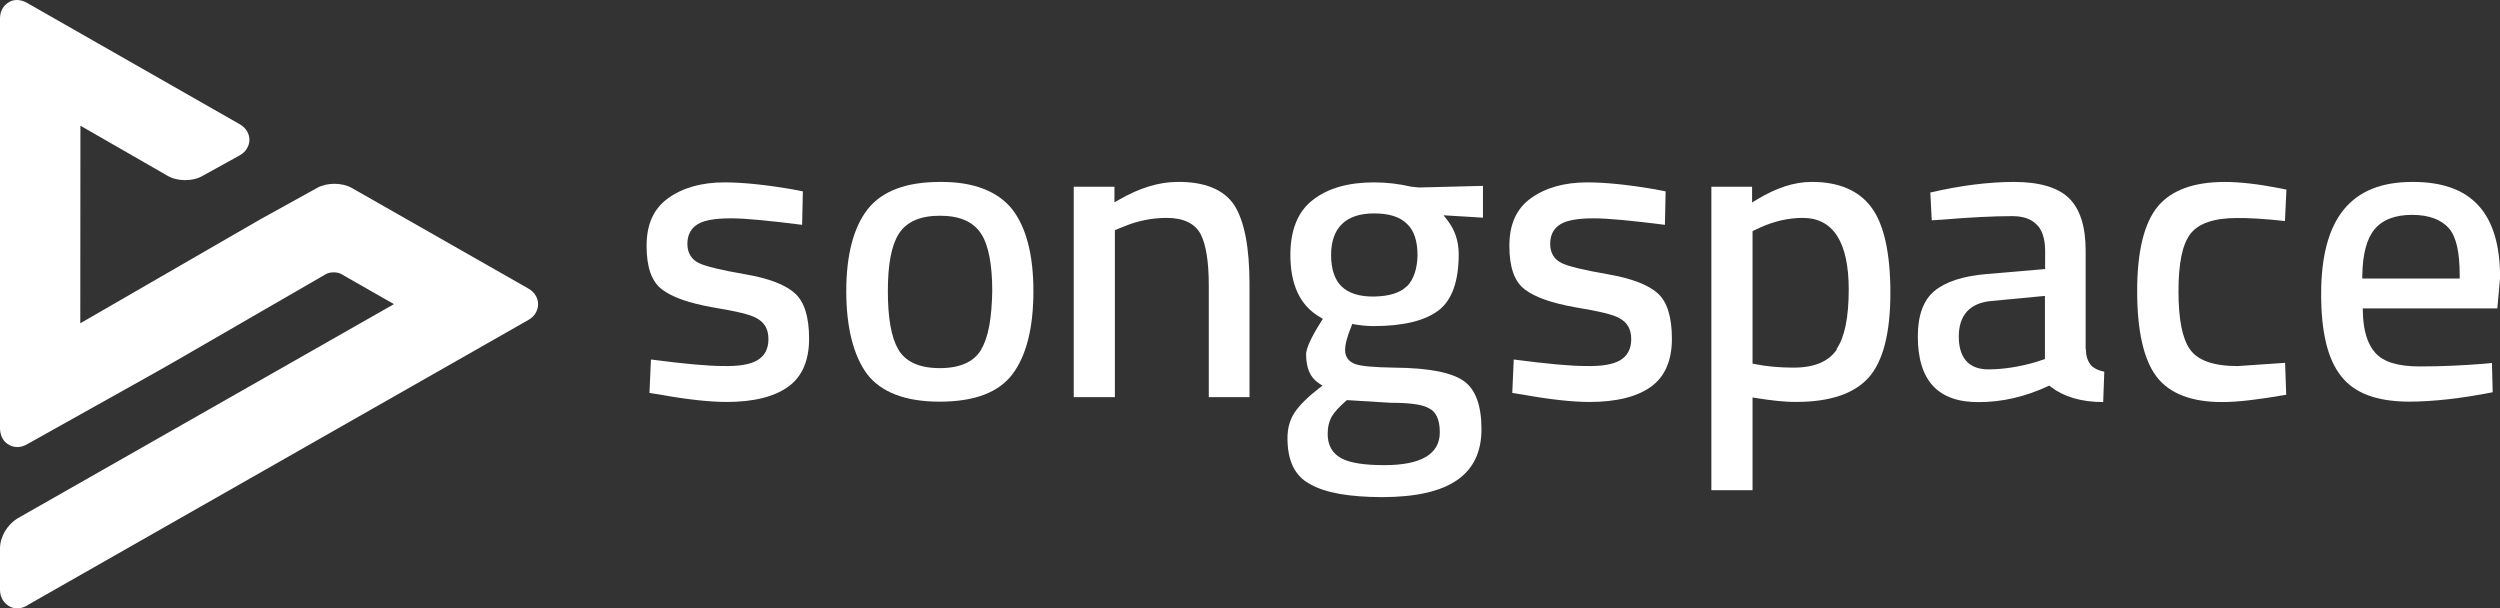
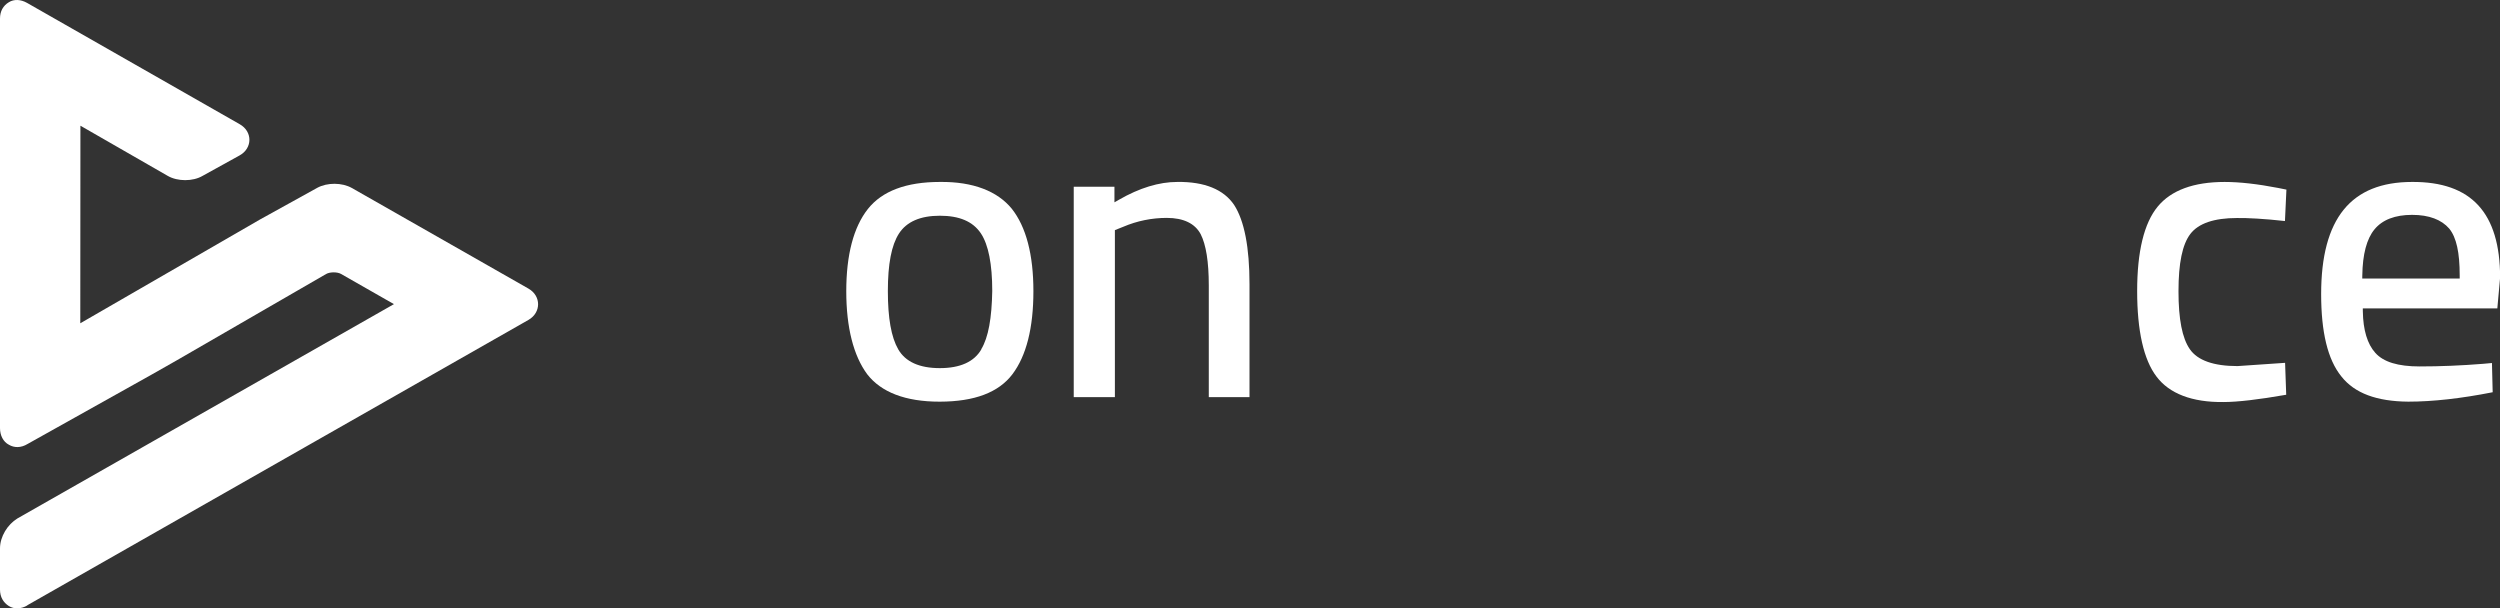
<svg xmlns="http://www.w3.org/2000/svg" version="1.1" id="Layer_1" x="0px" y="0px" width="309.818px" height="75.381px" viewBox="0 0 309.818 75.381" enable-background="new 0 0 309.818 75.381" xml:space="preserve">
  <rect x="0" y="0" width="309.818" height="75.381" fill="#333333" stroke="none" />
  <g>
    <path fill="#FFFFFF" d="M3.364 75.02l62.129-35.376c1.588-0.912 1.588-2.969 0-3.877L43.61 23.3 c-1.219-0.688-3.064-0.697-4.293-0.023l-7.08 3.916L9.95 40.063l0.016-24.485l10.83 6.223c1.217 0.7 3.1 0.7 4.3 0 l4.595-2.539c1.613-0.892 1.625-2.955 0.023-3.864L3.364 0.365C2.574-0.086 1.73-0.122 1.1 0.275C0.385 0.7 0 1.4 0 2.3 v50.755c0 0.9 0.4 1.7 1.1 2.059c0.668 0.4 1.5 0.4 2.302-0.084l15.378-8.601c0.855-0.478 2.255-1.274 3.101-1.76 l18.531-10.709c0.471-0.274 1.396-0.277 1.865-0.004l6.542 3.735L2.159 64.249C0.932 65 0 66.5 0 67.965v5.102 c0 0.9 0.4 1.6 1.1 2.039C1.73 75.5 2.6 75.5 3.4 75.02z" />
-     <path fill="#FFFFFF" d="M92.39 33.998c-3.049-0.528-4.941-0.986-5.787-1.4c-0.928-0.453-1.418-1.275-1.418-2.376 s0.431-1.921 1.279-2.439c0.801-0.489 2.154-0.726 4.14-0.726c1.839 0 4.8 0.3 8.8 0.805l0.092-4.146l-1.354-0.262 c-3.283-0.564-6.096-0.852-8.354-0.852c-2.839 0-5.192 0.662-6.996 1.968c-1.791 1.297-2.662 3.216-2.662 5.9 c0 2.6 0.6 4.4 1.9 5.391c1.302 1 3.4 1.7 6.2 2.209c2.981 0.5 4.8 0.9 5.6 1.4 c0.898 0.5 1.4 1.3 1.4 2.557c0 1.212-0.47 2.098-1.396 2.633c-0.871 0.504-2.257 0.747-4.238 0.7 c-1.846 0-4.848-0.271-8.926-0.808l-0.182 4.141l1.333 0.214c3.3 0.6 6.1 0.9 8.2 0.908c3.373 0 5.96-0.645 7.691-1.913 c1.697-1.241 2.557-3.233 2.557-5.922c0-2.7-0.589-4.591-1.752-5.621C97.372 35.3 95.3 34.5 92.4 33.998z" />
    <path fill="#FFFFFF" d="M116.466 22.548c-4.152 0-7.15 1.126-8.908 3.346c-1.779 2.247-2.682 5.688-2.682 10.2 c0 4.5 0.9 8 2.6 10.292c1.707 2.2 4.7 3.4 9 3.392s7.279-1.143 8.984-3.392 c1.73-2.285 2.607-5.748 2.607-10.292c0-4.54-0.902-7.982-2.682-10.229C123.617 23.7 120.6 22.5 116.5 22.548z M121.621 43.286c-0.891 1.55-2.625 2.335-5.154 2.335s-4.264-0.785-5.154-2.335c-0.863-1.5-1.283-3.861-1.283-7.216 c0-3.36 0.449-5.69 1.375-7.125c0.945-1.467 2.65-2.211 5.062-2.211c2.414 0 4.1 0.7 5.1 2.2 c0.926 1.4 1.4 3.8 1.4 7.126C122.906 39.4 122.5 41.8 121.6 43.286z" />
    <path fill="#FFFFFF" d="M145.89 22.548c-2.248 0-4.678 0.741-7.219 2.204l-0.561 0.322v-1.936h-5.045v26.078h5.1V28.518 l1.039-0.414c1.713-0.729 3.531-1.101 5.398-1.101c2.074 0 3.5 0.7 4.2 2.028c0.658 1.3 1 3.4 1 6.342v13.844h5.045 V35.211c0-4.554-0.639-7.852-1.898-9.803C151.673 23.5 149.3 22.5 145.9 22.548z" />
-     <path fill="#FFFFFF" d="M174.865 23.131c-1.516-0.352-3.061-0.529-4.596-0.529c-3.189 0-5.749 0.731-7.604 2.2 c-1.826 1.422-2.752 3.705-2.752 6.787c0 3.7 1.2 6.3 3.7 7.727l0.322 0.192l-0.676 1.1 c-1.152 1.922-1.395 2.854-1.395 3.296c0 1.7 0.5 2.9 1.6 3.604l0.434 0.288l-0.412 0.3 c-1.395 1.081-2.414 2.091-3.031 3c-0.598 0.883-0.902 1.957-0.902 3.197c0 2.8 0.9 4.7 2.8 5.7 c1.9 1.1 4.9 1.6 8.9 1.613c8.307 0 12.342-2.756 12.342-8.424c0-2.934-0.74-4.943-2.201-5.972 c-1.504-1.06-4.377-1.613-8.533-1.648c-2.609-0.037-4.225-0.185-4.934-0.454c-0.807-0.305-1.232-0.899-1.232-1.72 c0-0.718 0.254-1.688 0.779-2.959l0.119-0.293l0.309 0.069c0.615 0.1 1.4 0.2 2.3 0.206c3.656 0 6.367-0.651 8.064-1.936 c1.664-1.262 2.508-3.607 2.508-6.973c0-1.587-0.463-2.99-1.371-4.172l-0.504-0.652l4.879 0.295v-3.939l-7.934 0.2 L174.865 23.131z M166.812 49.678l0.115-0.094l5.404 0.331c2.35 0 3.9 0.2 4.7 0.653c0.904 0.4 1.4 1.4 1.4 3 c0 2.705-2.312 4.076-6.867 4.076c-2.52 0-4.264-0.277-5.329-0.85c-1.128-0.604-1.701-1.617-1.701-3.014 c0-0.852 0.18-1.59 0.533-2.2C165.412 51 166 50.4 166.8 49.678z M174.371 35.449c-0.838 0.84-2.199 1.264-4.047 1.3 s-3.219-0.424-4.073-1.26c-0.857-0.838-1.292-2.147-1.292-3.891c0-3.369 1.836-5.15 5.311-5.15c1.846 0 3.2 0.4 4.1 1.3 c0.859 0.8 1.3 2.1 1.3 3.89C175.635 33.3 175.2 34.6 174.4 35.449z" />
-     <path fill="#FFFFFF" d="M199.314 33.998c-3.049-0.528-4.943-0.986-5.787-1.4c-0.93-0.453-1.418-1.275-1.418-2.376 s0.43-1.921 1.279-2.439c0.801-0.489 2.154-0.726 4.139-0.726c1.838 0 4.8 0.3 8.8 0.805l0.09-4.146l-1.354-0.262 c-3.283-0.564-6.096-0.852-8.352-0.852c-2.84 0-5.193 0.662-6.998 1.968c-1.791 1.297-2.66 3.216-2.66 5.9 c0 2.6 0.6 4.4 1.9 5.391c1.305 1 3.4 1.7 6.2 2.209c2.98 0.5 4.8 0.9 5.6 1.4 c0.898 0.5 1.4 1.3 1.4 2.557c0 1.212-0.469 2.098-1.395 2.633c-0.871 0.504-2.258 0.747-4.238 0.7 c-1.846 0-4.85-0.271-8.926-0.808l-0.182 4.141l1.332 0.214c3.299 0.6 6.1 0.9 8.2 0.908c3.373 0 5.961-0.645 7.691-1.913 c1.697-1.241 2.559-3.233 2.559-5.922c0-2.7-0.59-4.591-1.752-5.621C204.295 35.3 202.2 34.5 199.3 33.998z" />
-     <path fill="#FFFFFF" d="M224.428 22.548c-2.064 0-4.328 0.739-6.725 2.198l-0.572 0.348v-1.955h-5.045v37.614h5.102V49.256 l0.436 0.073c1.902 0.3 3.6 0.5 5 0.478c4.127 0 7.129-1.005 8.924-2.987c1.805-1.995 2.721-5.53 2.721-10.509 c0-4.988-0.805-8.576-2.393-10.664C230.346 23.6 227.8 22.5 224.4 22.548z M227.639 43.3 c-1.002 1.5-2.803 2.259-5.355 2.259c-1.736 0-3.35-0.146-4.797-0.437l-0.299-0.059V28.641l1.02-0.477 c1.727-0.771 3.475-1.161 5.201-1.161c3.773 0 5.7 3 5.7 8.906C229.096 39.4 228.6 41.8 227.6 43.254z" />
-     <path fill="#FFFFFF" d="M258.467 43.277V31.026c0-2.956-0.693-5.132-2.061-6.466c-1.369-1.335-3.662-2.013-6.82-2.013 c-3.145 0-6.629 0.442-10.367 1.313l0.178 3.44l1.34-0.083c3.424-0.286 6.32-0.432 8.609-0.432c1.305 0 2.3 0.3 3 1 c0.707 0.6 1.1 1.8 1.1 3.282v2.275l-7.266 0.62c-2.912 0.244-5.09 0.955-6.471 2.113c-1.352 1.136-2.039 3.025-2.039 5.6 c0 5.5 2.5 8.2 7.6 8.155c2.828 0 5.684-0.656 8.48-1.951l0.209-0.097l0.182 0.144c1.537 1.2 3.7 1.9 6.5 1.9 l0.137-3.76c-0.703-0.139-1.248-0.399-1.623-0.774C258.752 44.8 258.5 44.2 258.5 43.277z M253.422 44.496l-1.223 0.4 c-2.043 0.584-3.99 0.879-5.807 0.879c-1.664 0-3.646-0.709-3.646-4.078c0-2.646 1.398-4.167 4.045-4.397l6.631-0.629V44.496z" />
    <path fill="#FFFFFF" d="M283.168 27.395l0.182-3.897l-1.025-0.206c-2.539-0.492-4.771-0.743-6.635-0.743 c-3.834 0-6.627 1.028-8.295 3.056c-1.688 2.05-2.543 5.57-2.543 10.467c0 4.9 0.8 8.5 2.4 10.6 c1.58 2.1 4.4 3.2 8.3 3.151c1.74 0 4.354-0.305 7.771-0.903l-0.139-3.955l-5.891 0.403c-0.002 0-0.002 0-0.006 0 c-2.965 0-4.945-0.705-5.906-2.092c-0.949-1.365-1.408-3.716-1.408-7.189c0-3.48 0.48-5.801 1.471-7.096 c1.002-1.309 2.943-1.972 5.771-1.972C278.549 27 280.5 27.1 283.2 27.395z" />
    <path fill="#FFFFFF" d="M298.924 22.548c-7.584 0-11.27 4.546-11.27 13.897c0 4.7 0.8 8.1 2.5 10.2 c1.65 2.1 4.4 3.1 8.3 3.131c3.029 0 6.545-0.393 10.457-1.166l-0.09-3.623l-1.098 0.1 c-2.693 0.217-5.338 0.325-7.875 0.325c-2.676 0-4.471-0.551-5.482-1.682c-0.988-1.101-1.508-2.825-1.545-5.126l-0.006-0.381 h16.672l0.346-3.845C309.816 26.4 306.3 22.5 298.9 22.548z M304.824 34.514h-12.076l0.006-0.381 c0.035-2.613 0.541-4.533 1.508-5.705c0.982-1.195 2.551-1.801 4.662-1.801s3.646 0.6 4.6 1.7 c0.904 1.1 1.3 3 1.3 5.787V34.514z" />
  </g>
</svg>